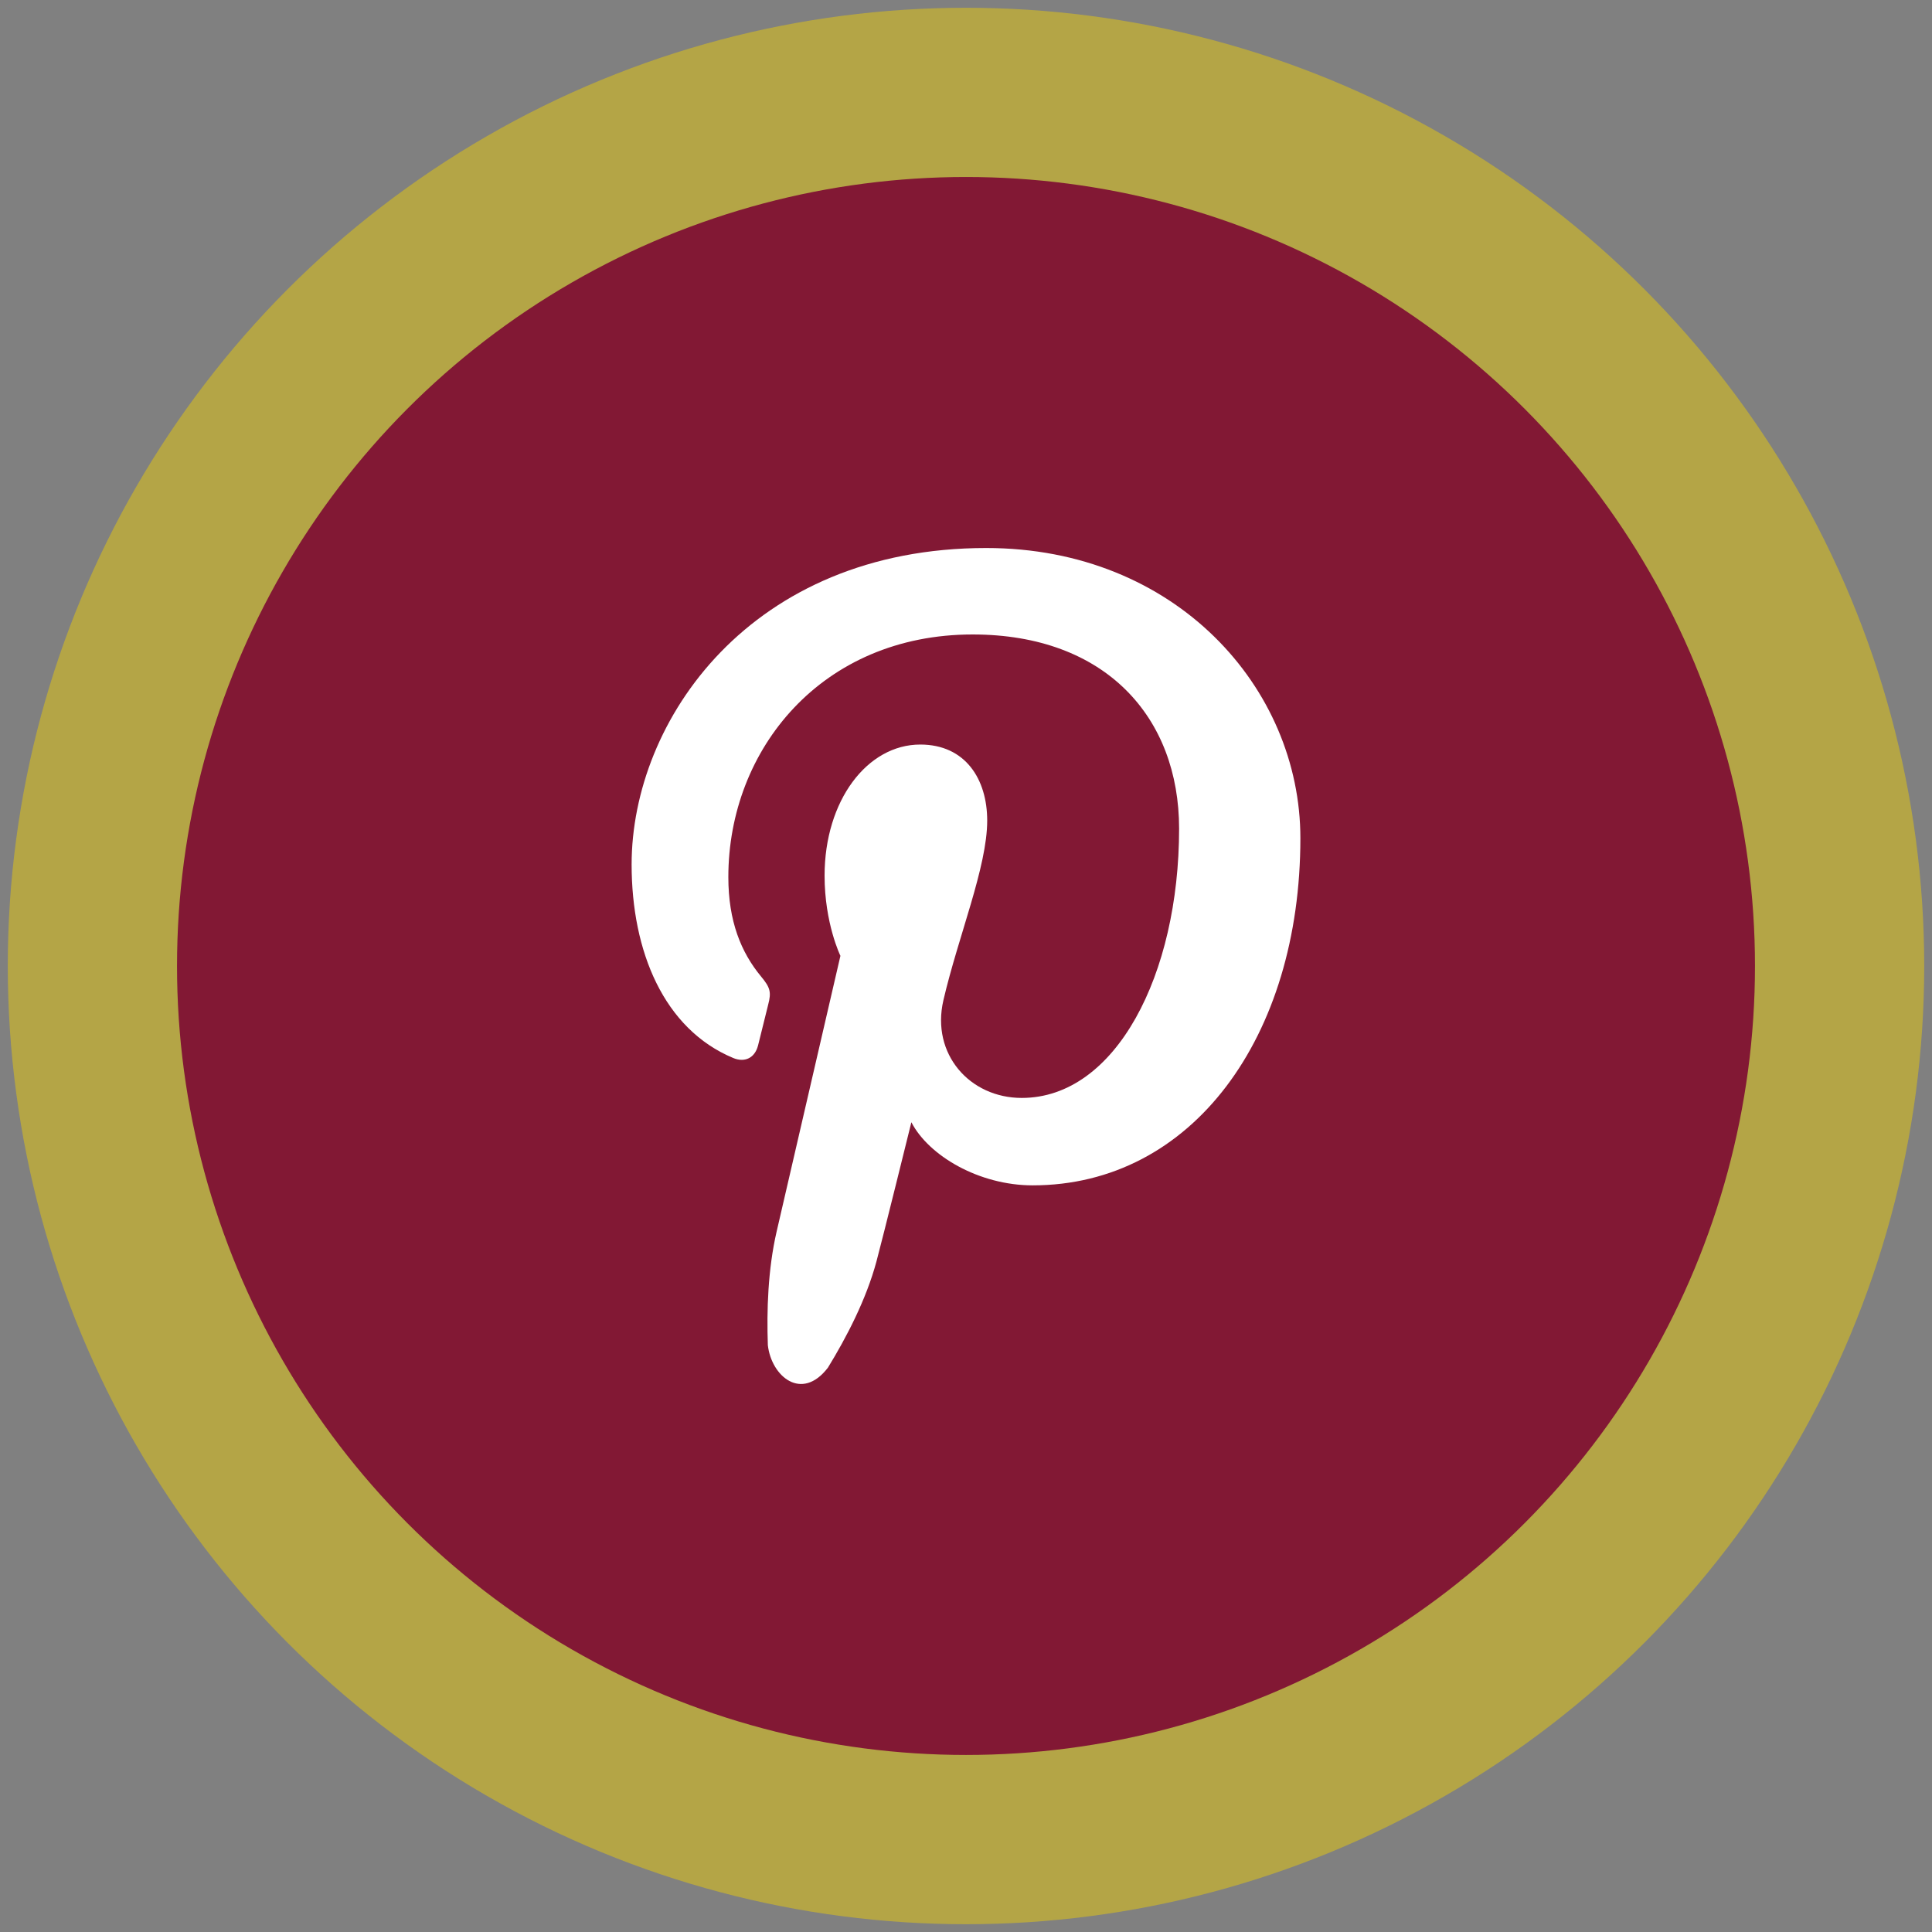
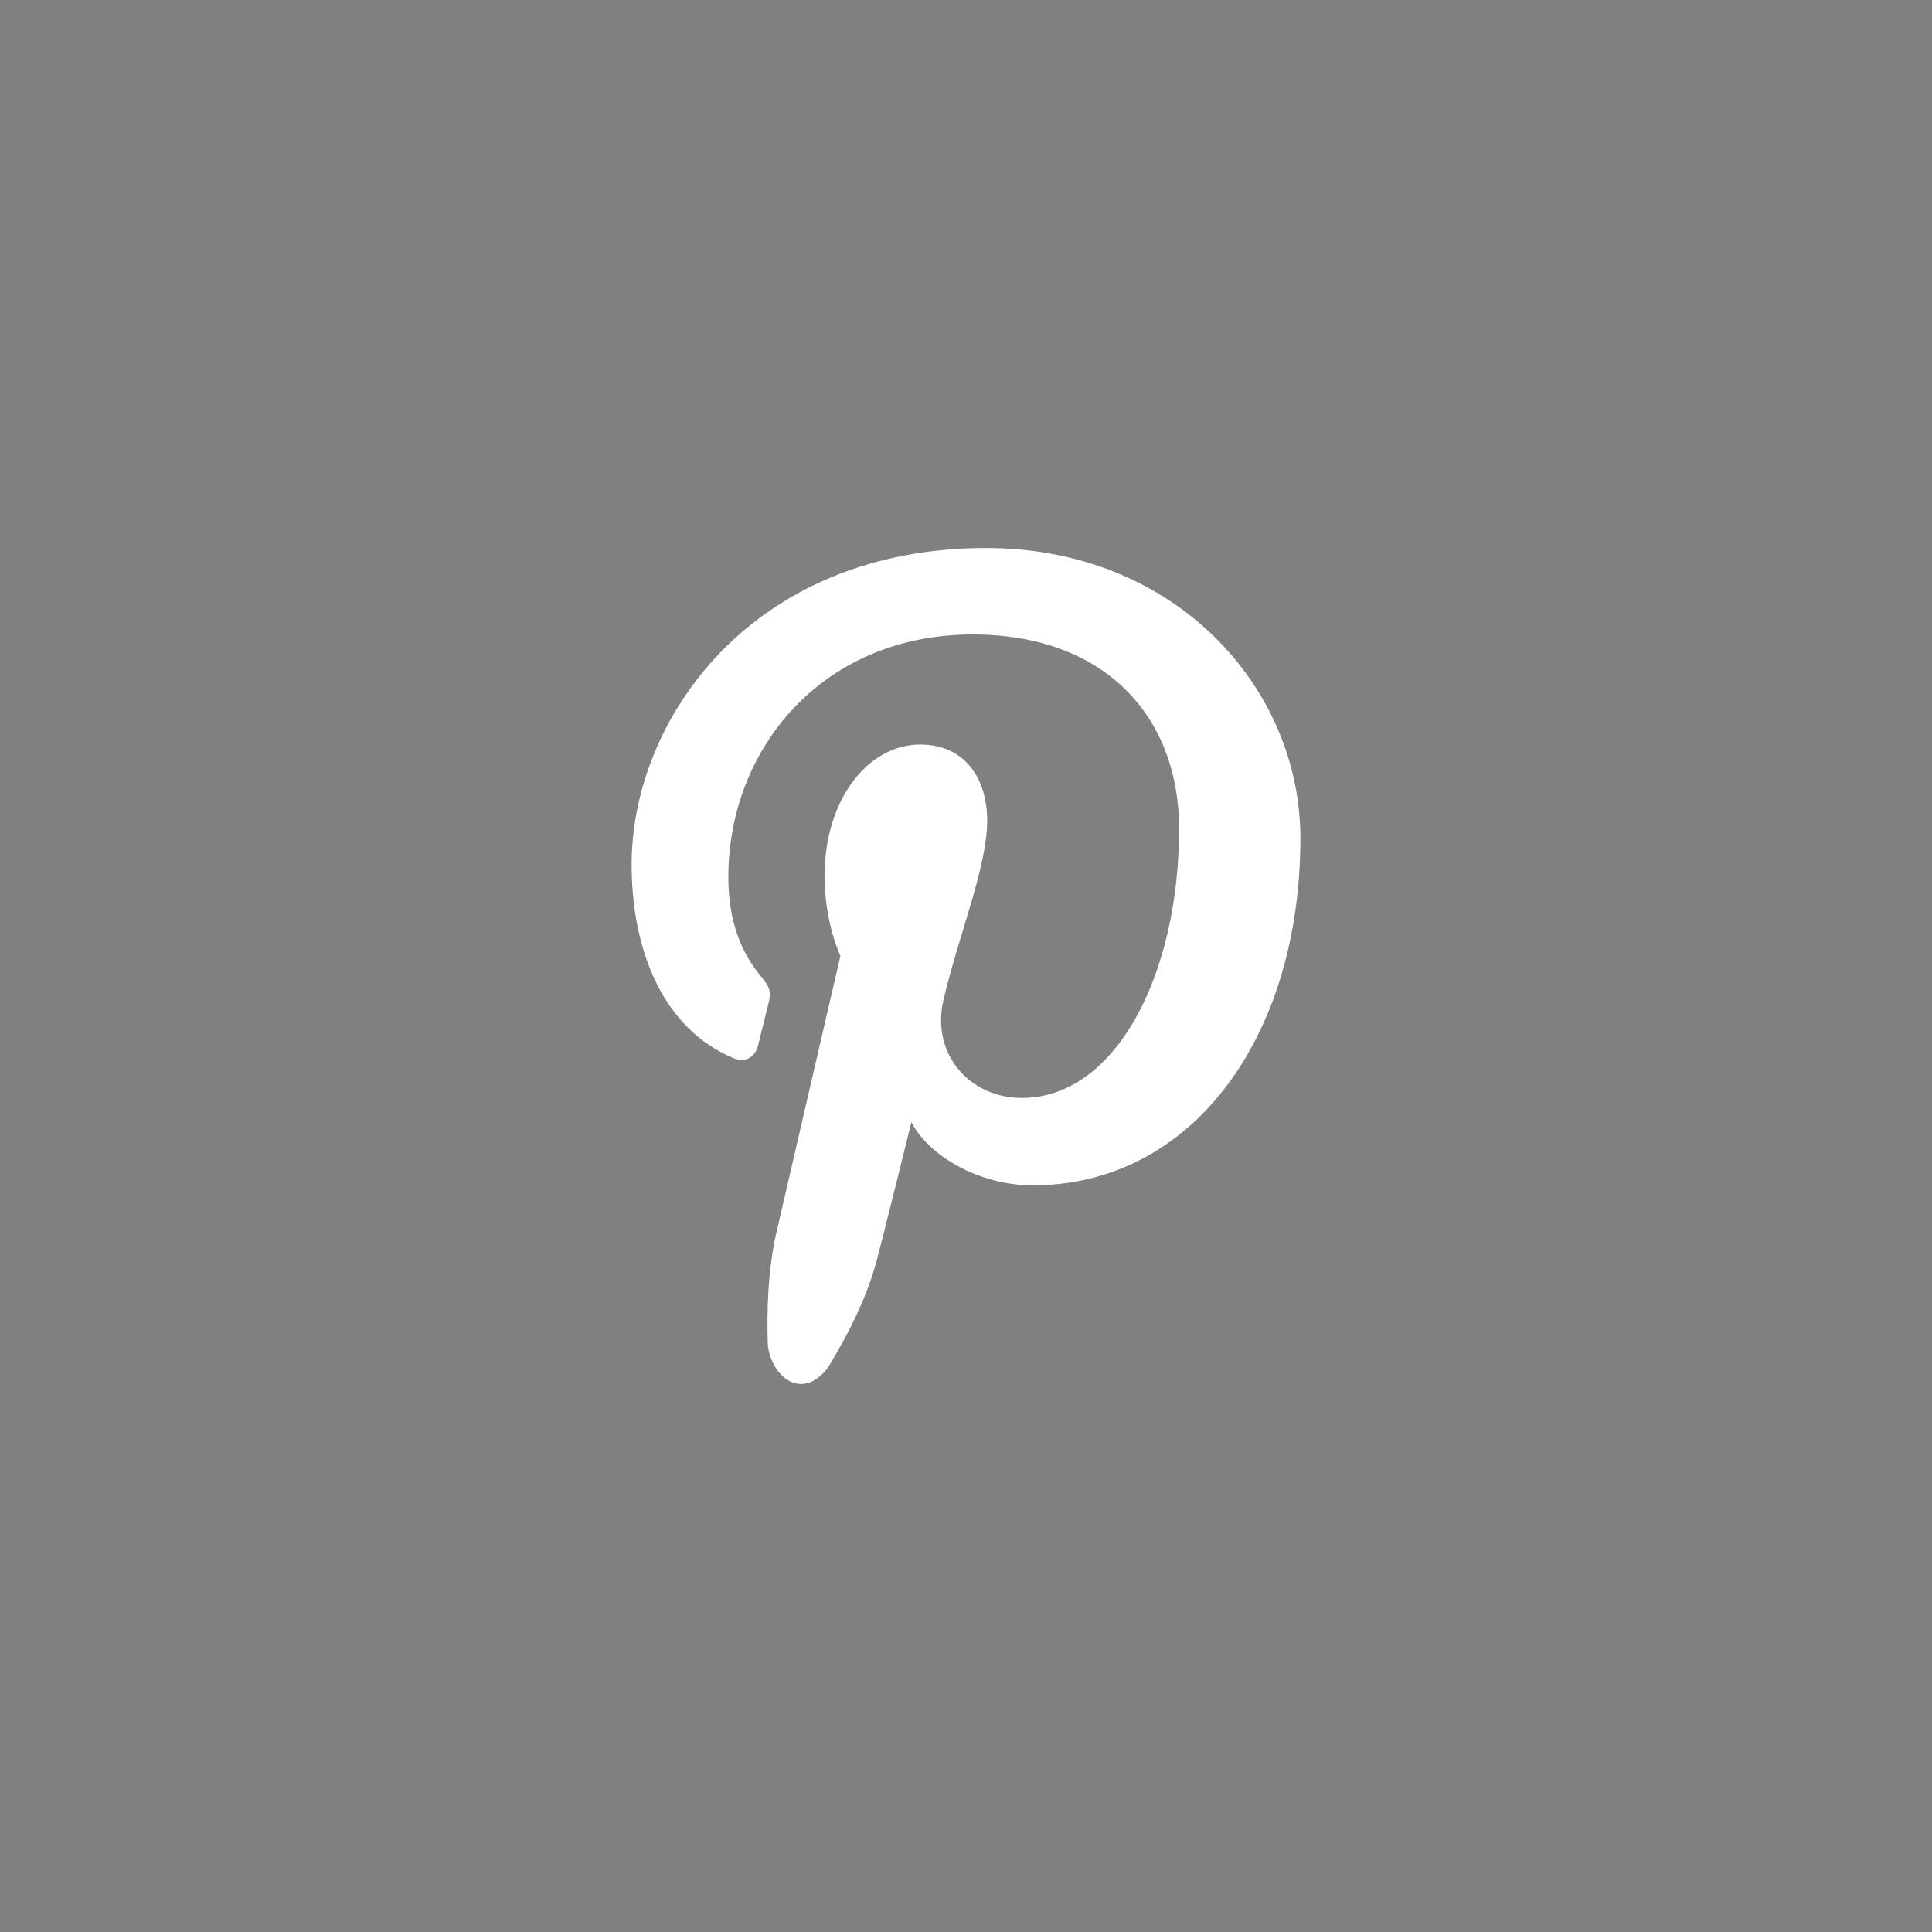
<svg xmlns="http://www.w3.org/2000/svg" version="1.1" id="Capa_1" x="0px" y="0px" width="80px" height="80px" viewBox="0 0 80 80" enable-background="new 0 0 80 80" xml:space="preserve">
  <rect x="0" y="0" width="80" height="80" fill="#808080" stroke="none" />
  <g>
-     <circle fill="#B4A546" cx="40" cy="40" r="39.678" />
-     <circle fill="#821834" cx="40" cy="39.999" r="32.67" />
-   </g>
-   <path id="Pinterest_1_" fill="#FFFFFF" d="M42.76,49.083c6.605,0,11.086-6.146,11.086-14.375c0-6.221-5.162-12.016-13.007-12.016  c-9.763,0-14.685,7.145-14.685,13.104c0,3.607,1.337,6.817,4.208,8.014c0.47,0.196,0.892,0.008,1.028-0.522  c0.094-0.369,0.32-1.298,0.418-1.685c0.138-0.526,0.085-0.711-0.295-1.17c-0.827-0.999-1.354-2.287-1.354-4.115  c0-5.301,3.883-10.046,10.116-10.046c5.516,0,8.549,3.441,8.549,8.039c0,6.047-2.621,11.152-6.516,11.152  c-2.149,0-3.759-1.813-3.245-4.04c0.617-2.657,1.815-5.526,1.815-7.444c0-1.716-0.903-3.149-2.772-3.149  c-2.198,0-3.962,2.322-3.962,5.43c0,1.98,0.656,3.319,0.656,3.319s-2.249,9.727-2.644,11.429c-0.358,1.552-0.412,3.257-0.361,4.695  c0.15,1.293,1.402,2.346,2.488,0.928c0.764-1.246,1.584-2.817,2.009-4.396c0.253-0.935,1.446-5.766,1.446-5.766  C38.455,47.858,40.541,49.083,42.76,49.083z" />
+     </g>
+   <path id="Pinterest_1_" fill="#FFFFFF" d="M42.76,49.083c6.605,0,11.086-6.146,11.086-14.375c0-6.221-5.162-12.016-13.007-12.016  c-9.763,0-14.685,7.145-14.685,13.104c0,3.607,1.337,6.817,4.208,8.014c0.47,0.196,0.892,0.008,1.028-0.522  c0.094-0.369,0.32-1.298,0.418-1.685c0.138-0.526,0.085-0.711-0.295-1.17c-0.827-0.999-1.354-2.287-1.354-4.115  c0-5.301,3.883-10.046,10.116-10.046c5.516,0,8.549,3.441,8.549,8.039c0,6.047-2.621,11.152-6.516,11.152  c-2.149,0-3.759-1.813-3.245-4.04c0.617-2.657,1.815-5.526,1.815-7.444c0-1.716-0.903-3.149-2.772-3.149  c-2.198,0-3.962,2.322-3.962,5.43c0,1.98,0.656,3.319,0.656,3.319s-2.249,9.727-2.644,11.429c-0.358,1.552-0.412,3.257-0.361,4.695  c0.15,1.293,1.402,2.346,2.488,0.928c0.764-1.246,1.584-2.817,2.009-4.396c0.253-0.935,1.446-5.766,1.446-5.766  C38.455,47.858,40.541,49.083,42.76,49.083" />
</svg>